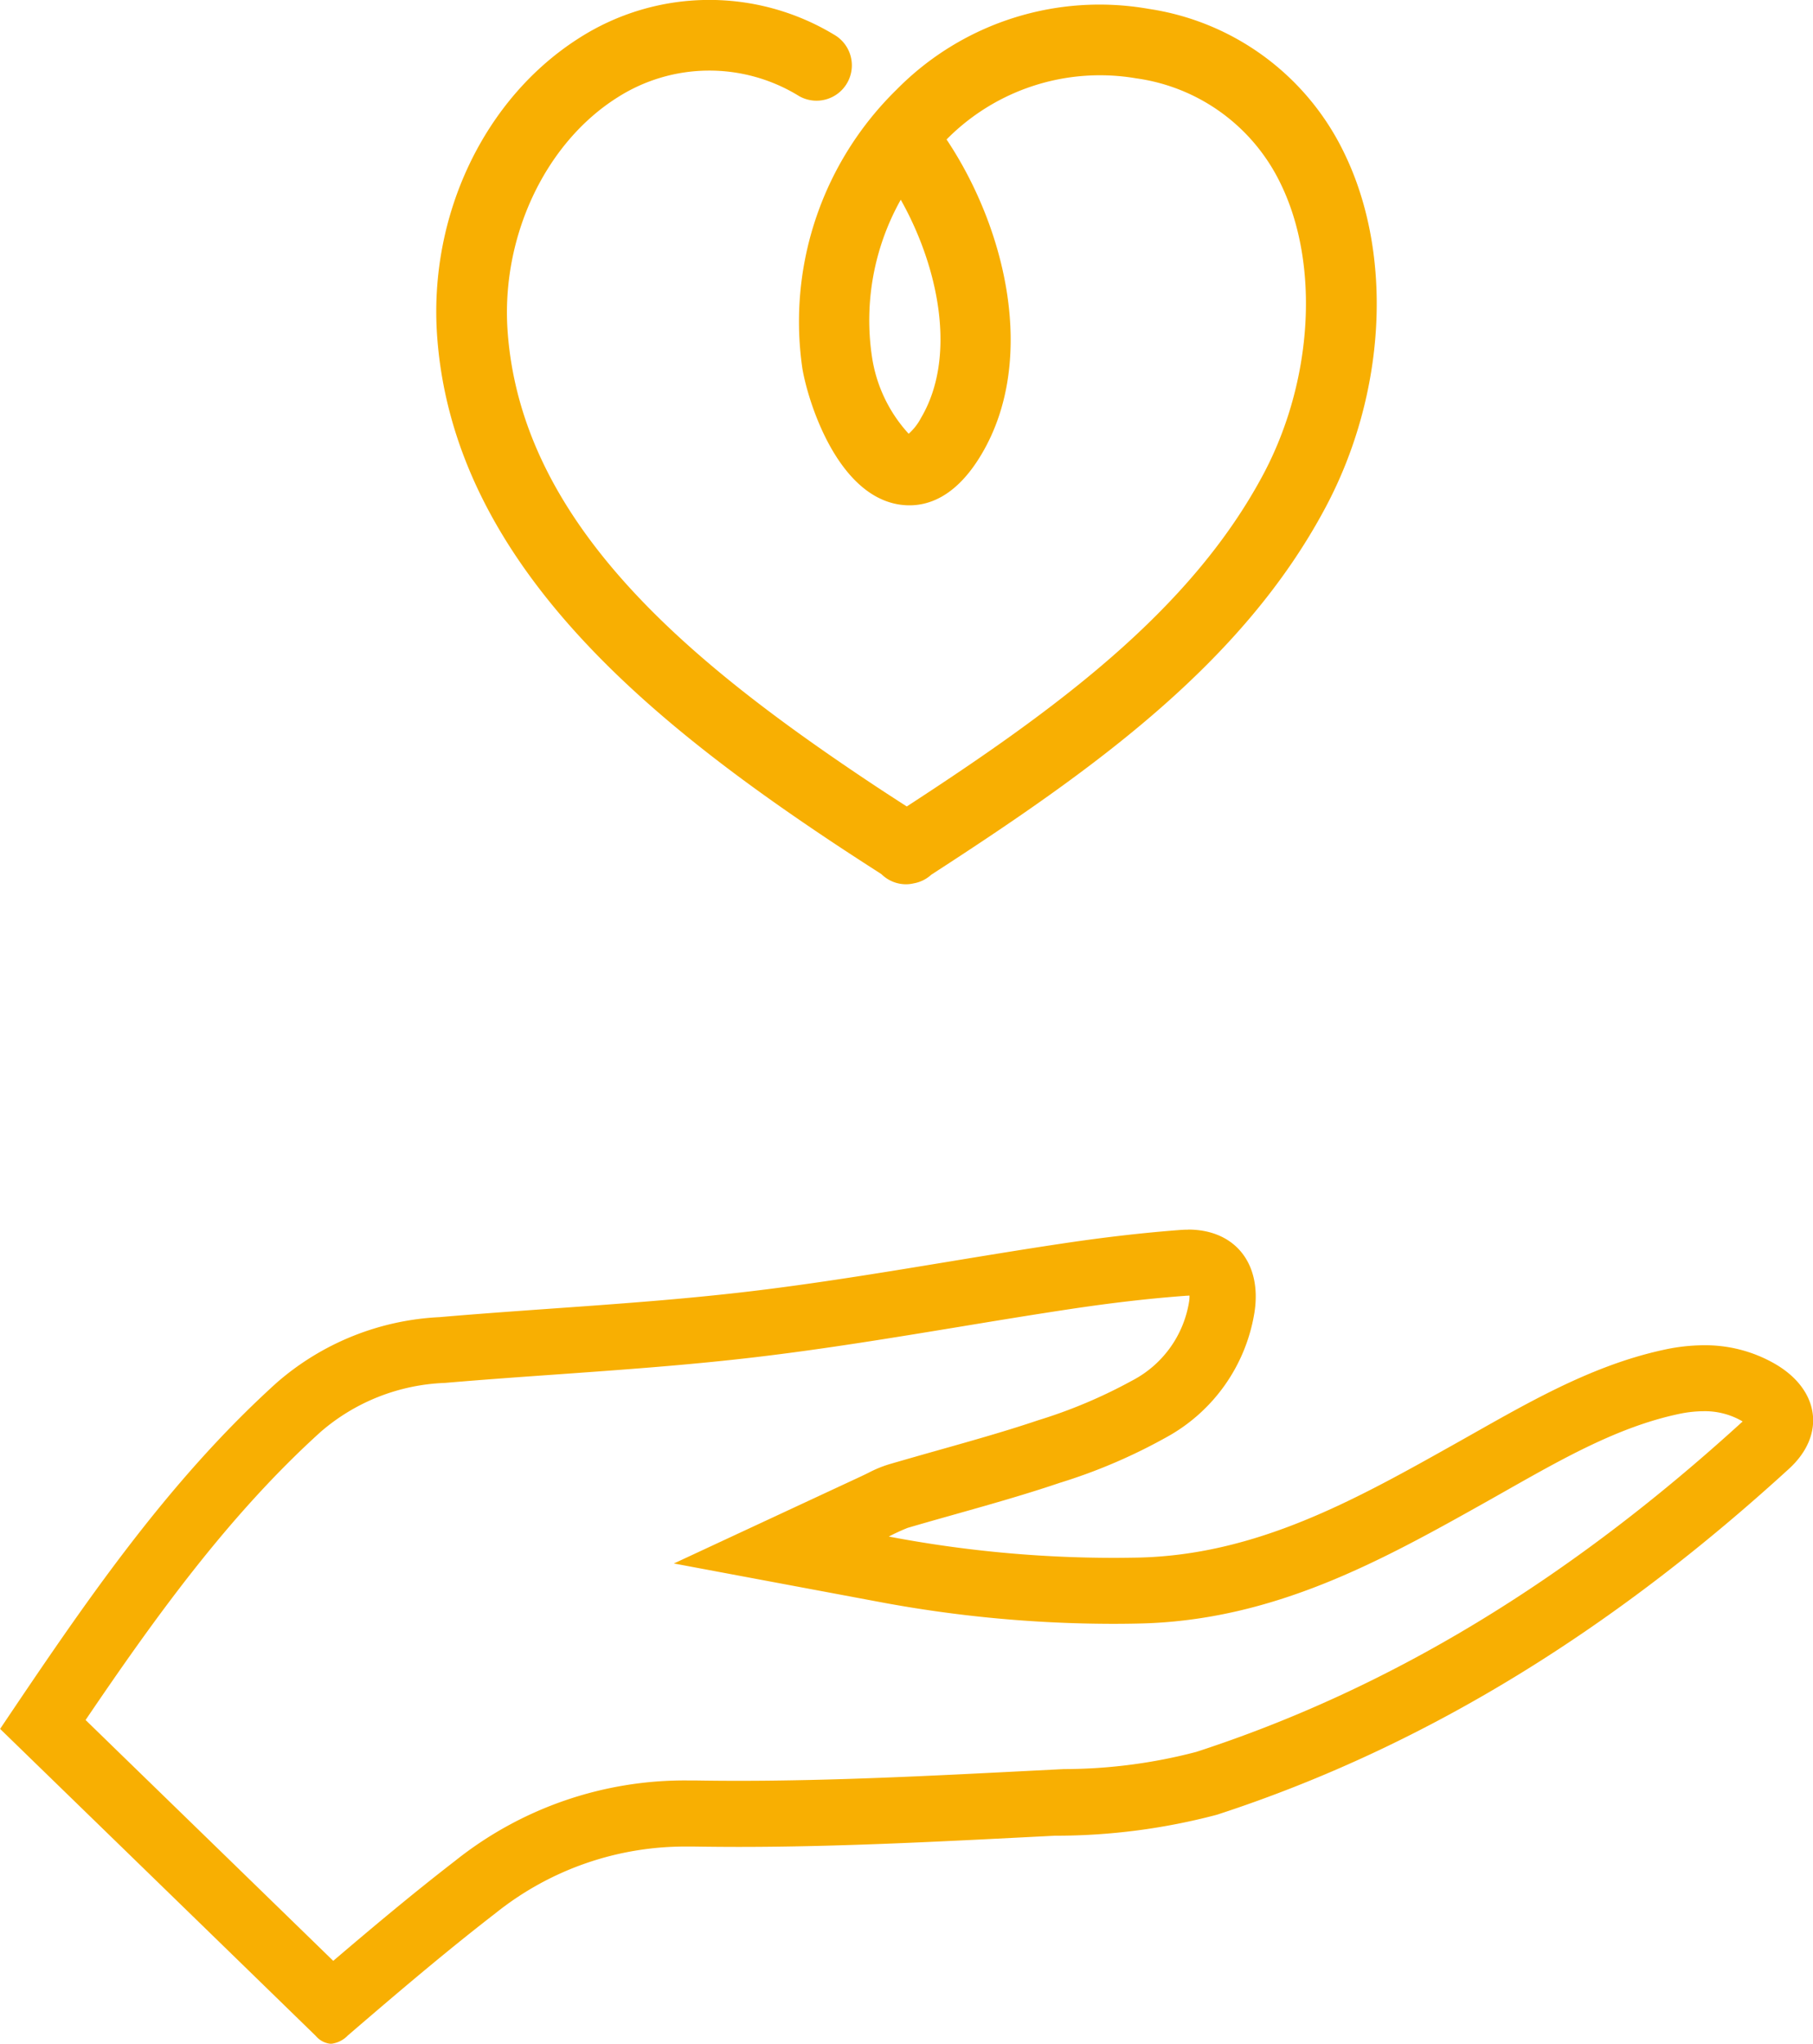
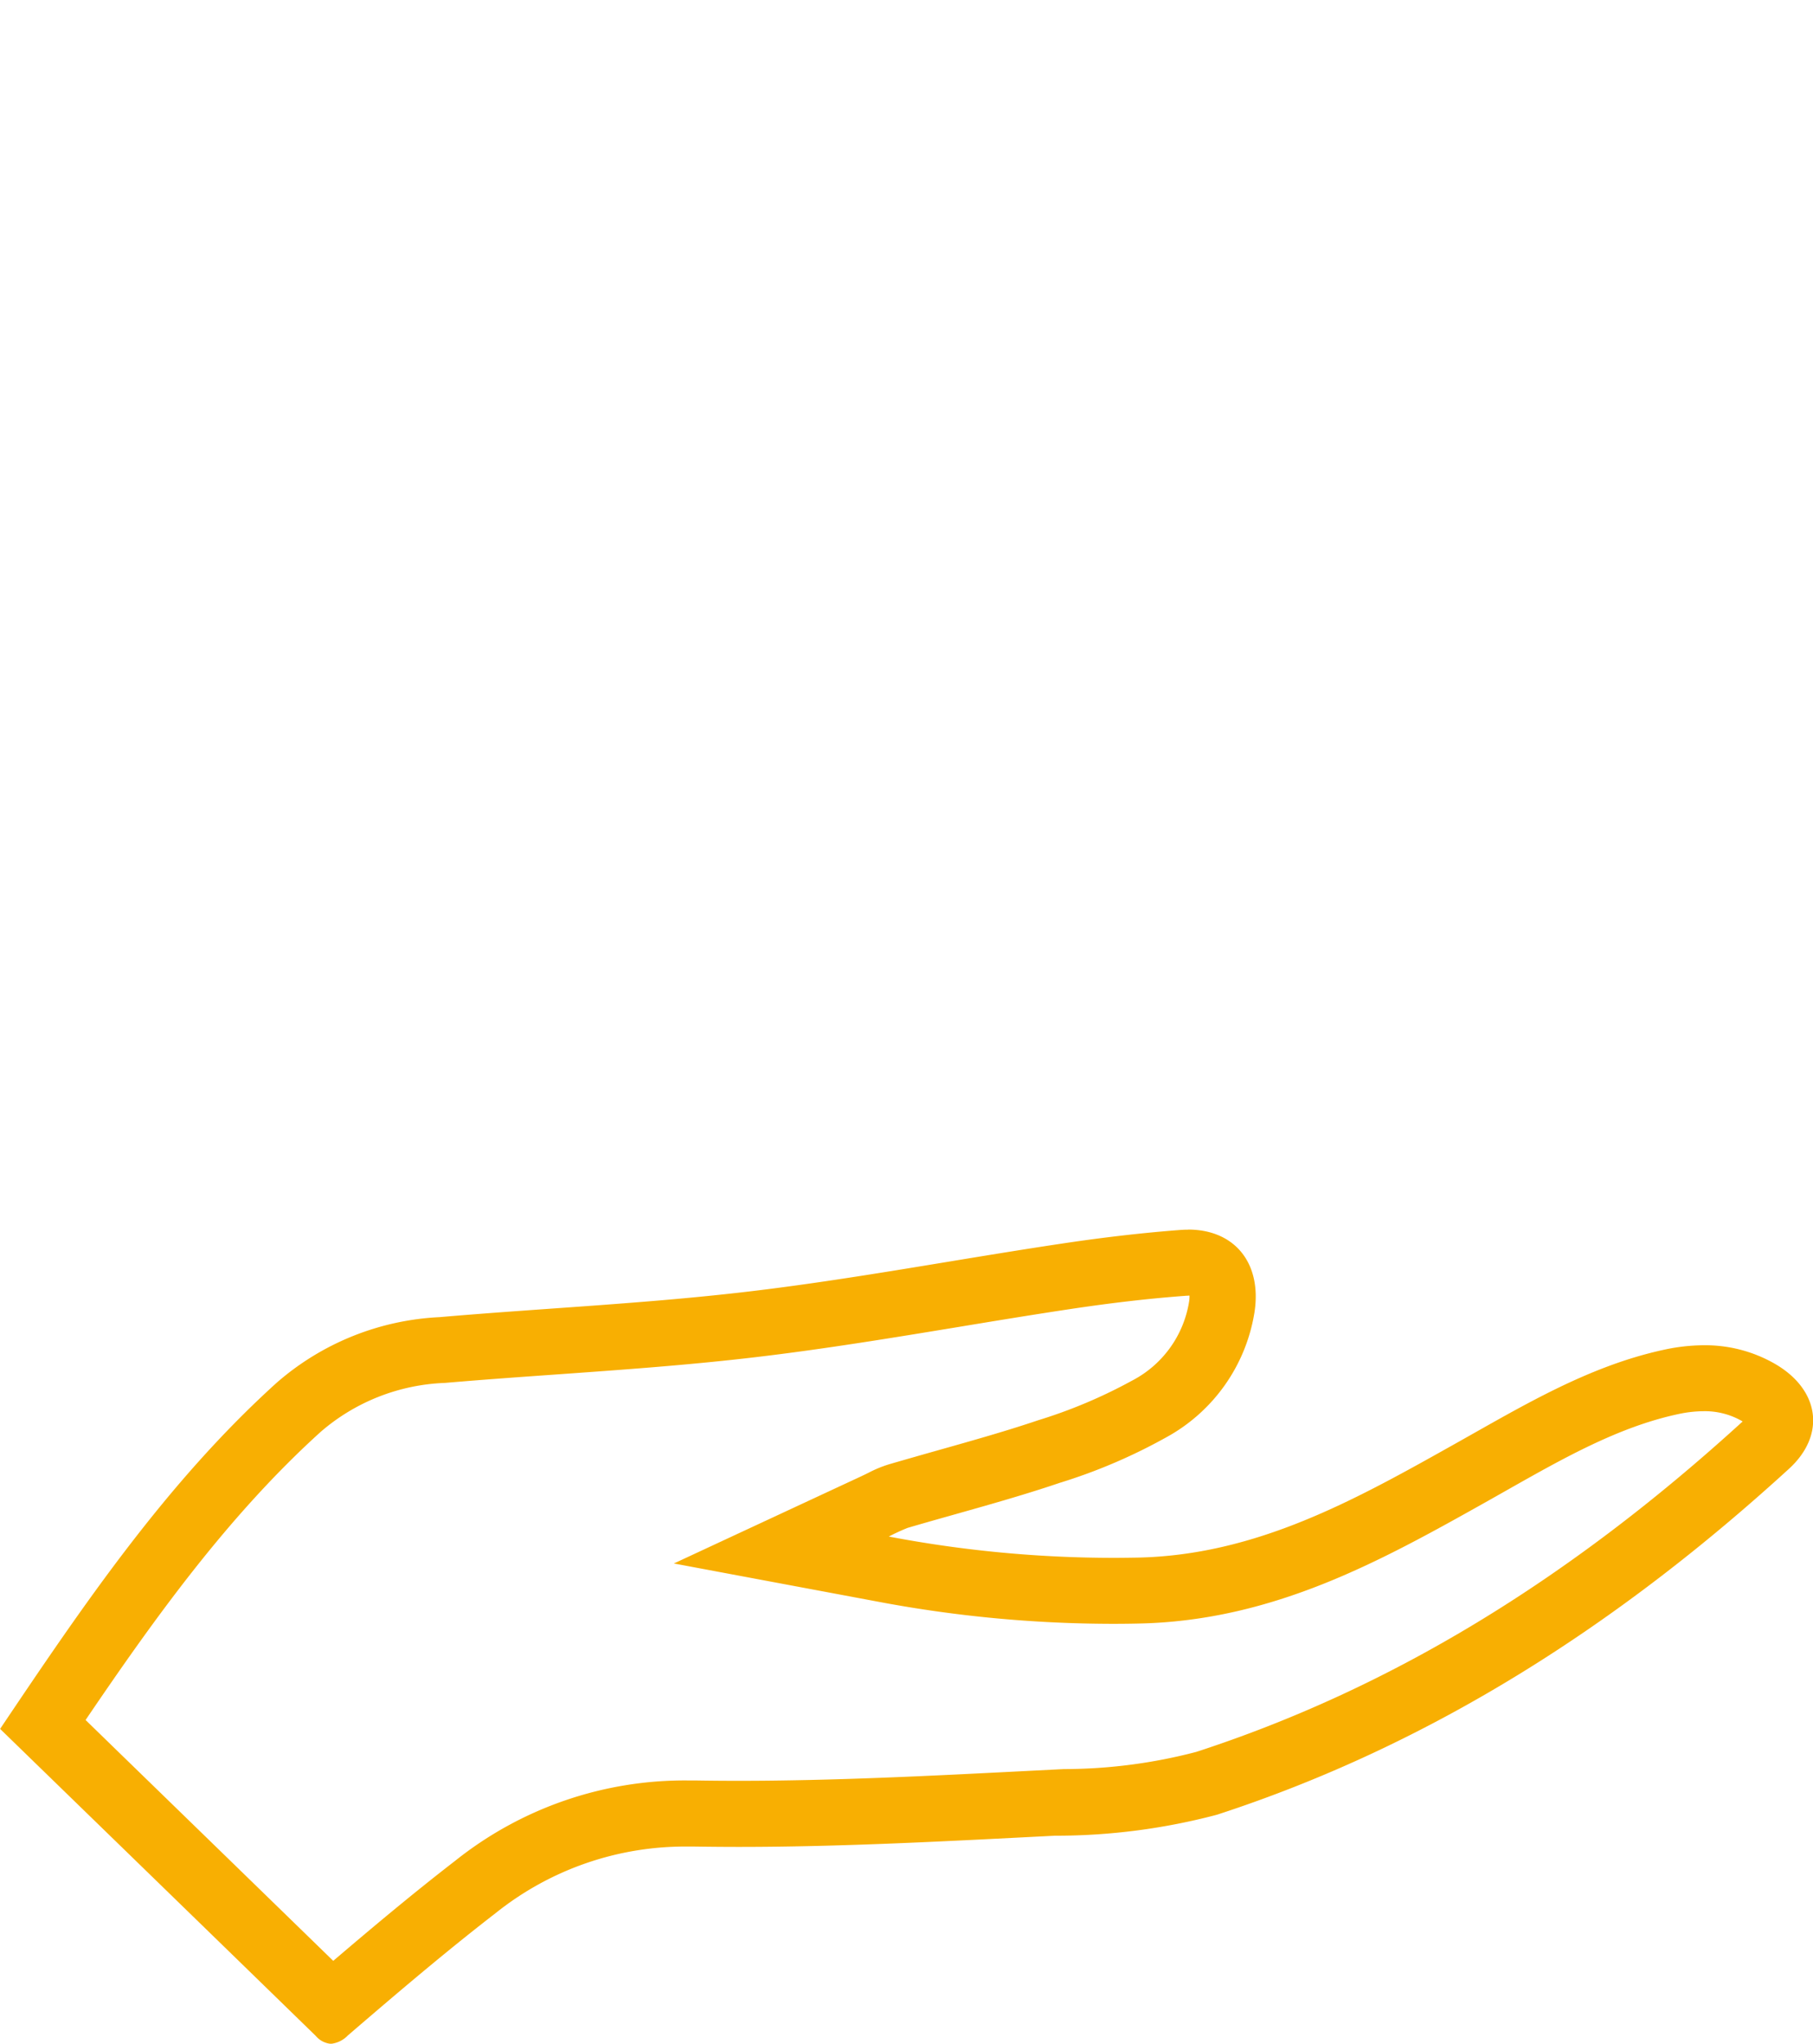
<svg xmlns="http://www.w3.org/2000/svg" width="100.77" height="113.531" viewBox="0 0 100.77 113.531">
  <g id="Grupo_1973" data-name="Grupo 1973" transform="translate(-1287.615 -1864.548)">
    <g id="Grupo_1962" data-name="Grupo 1962" transform="translate(570.17 1581.769)">
      <path id="Trazado_5665" data-name="Trazado 5665" d="M783.47,318.884c.033,0,.062,0,.09,0a1.953,1.953,0,0,1-.026.354,6.012,6.012,0,0,1-3.185,4.379,27.816,27.816,0,0,1-5.188,2.188c-1.8.607-3.627,1.121-5.558,1.666q-1.378.388-2.753.787a6.738,6.738,0,0,0-1.117.46c-.116.059-.259.128-.444.215L754.9,333.765l11.258,2.106a70.649,70.649,0,0,0,13.148,1.246q.7,0,1.394-.015c7.558-.145,13.577-3.522,19.454-6.817l1.042-.589c3.2-1.811,6.23-3.52,9.51-4.225a6.844,6.844,0,0,1,1.433-.165,4.13,4.13,0,0,1,2.1.532l.064.039c-9.721,8.868-19.654,14.872-30.364,18.354a29.173,29.173,0,0,1-7.376.956l-.673.035-1.457.073c-5.237.268-10.656.543-15.936.543q-1.208,0-2.42-.02l-.4,0a20.456,20.456,0,0,0-12.937,4.467c-2.3,1.776-4.526,3.638-6.773,5.555-3.929-3.823-7.866-7.648-11.852-11.52l-1.913-1.86c3.852-5.678,7.938-11.366,13.067-16.007a11.183,11.183,0,0,1,6.907-2.719c2.058-.176,4.118-.323,6.178-.468,3.641-.259,7.407-.525,11.133-.967,3.8-.449,7.6-1.075,11.278-1.68,2.045-.338,4.091-.675,6.14-.983,2.322-.349,4.419-.591,6.408-.739a1.48,1.48,0,0,1,.156-.007m0-3.669q-.209,0-.429.017c-2.233.169-4.463.438-6.677.772-5.771.866-11.513,1.963-17.3,2.647-5.709.675-11.465.93-17.194,1.424a14.853,14.853,0,0,0-9.055,3.652c-6.136,5.553-10.72,12.318-15.363,19.221,5.943,5.775,11.751,11.414,17.55,17.06a1.231,1.231,0,0,0,.838.435,1.537,1.537,0,0,0,.941-.466c2.695-2.315,5.4-4.623,8.211-6.793a16.854,16.854,0,0,1,10.693-3.7c.112,0,.226,0,.339,0q1.241.019,2.482.02c5.857,0,11.724-.326,17.578-.622a35.021,35.021,0,0,0,9-1.165c12.06-3.922,22.476-10.7,31.791-19.212,2.1-1.915,1.686-4.436-.807-5.855a7.767,7.767,0,0,0-3.918-1.014,10.549,10.549,0,0,0-2.2.246c-4.221.908-7.877,3.126-11.577,5.2-5.557,3.117-11.069,6.222-17.73,6.351-.442.007-.882.013-1.323.013a66.859,66.859,0,0,1-12.472-1.183,11.087,11.087,0,0,1,1.047-.482c2.82-.827,5.669-1.559,8.45-2.5a30.692,30.692,0,0,0,5.888-2.51,9.653,9.653,0,0,0,4.942-6.982c.411-2.715-1.1-4.579-3.695-4.579Z" transform="translate(0 35.868)" fill="#f8af02" />
    </g>
-     <path id="Trazado_5618" data-name="Trazado 5618" d="M50.479,8.526A14.409,14.409,0,0,0,39.61.489,15.829,15.829,0,0,0,25.582,4.975a18.028,18.028,0,0,0-5.238,15.466c.288,1.759,1.864,6.912,5.264,7.56,1.256.235,3.093-.052,4.709-2.792,3.061-5.179,1.386-12.465-1.955-17.467A11.976,11.976,0,0,1,38.91,4.347a10.5,10.5,0,0,1,8.037,5.886c2.165,4.467,1.772,10.934-.974,16.1-4.068,7.638-11.641,13.138-19.822,18.462-.628-.405-1.256-.811-1.877-1.223-10.1-6.716-19.553-14.413-20.312-25.2C3.6,13.162,6.042,7.957,10.051,5.419a9.491,9.491,0,0,1,10.117-.085A1.963,1.963,0,0,0,22.1,1.914,13.421,13.421,0,0,0,7.952,2.1C2.681,5.439-.426,11.933.045,18.643.928,31.16,11.686,39.916,22.1,46.835c.876.582,1.759,1.151,2.642,1.72a1.947,1.947,0,0,0,1.367.562,1.9,1.9,0,0,0,.432-.052,1.934,1.934,0,0,0,.968-.477C36.432,42.813,44.8,36.882,49.432,28.171,52.794,21.86,53.206,14.15,50.479,8.526ZM26.943,23.207a3.093,3.093,0,0,1-.687.883,8.074,8.074,0,0,1-2.04-4.277,13.685,13.685,0,0,1,1.6-8.724C27.943,14.869,28.937,19.839,26.943,23.207Z" transform="translate(1311.865 1864.554)" fill="#f8af02" />
  </g>
</svg>